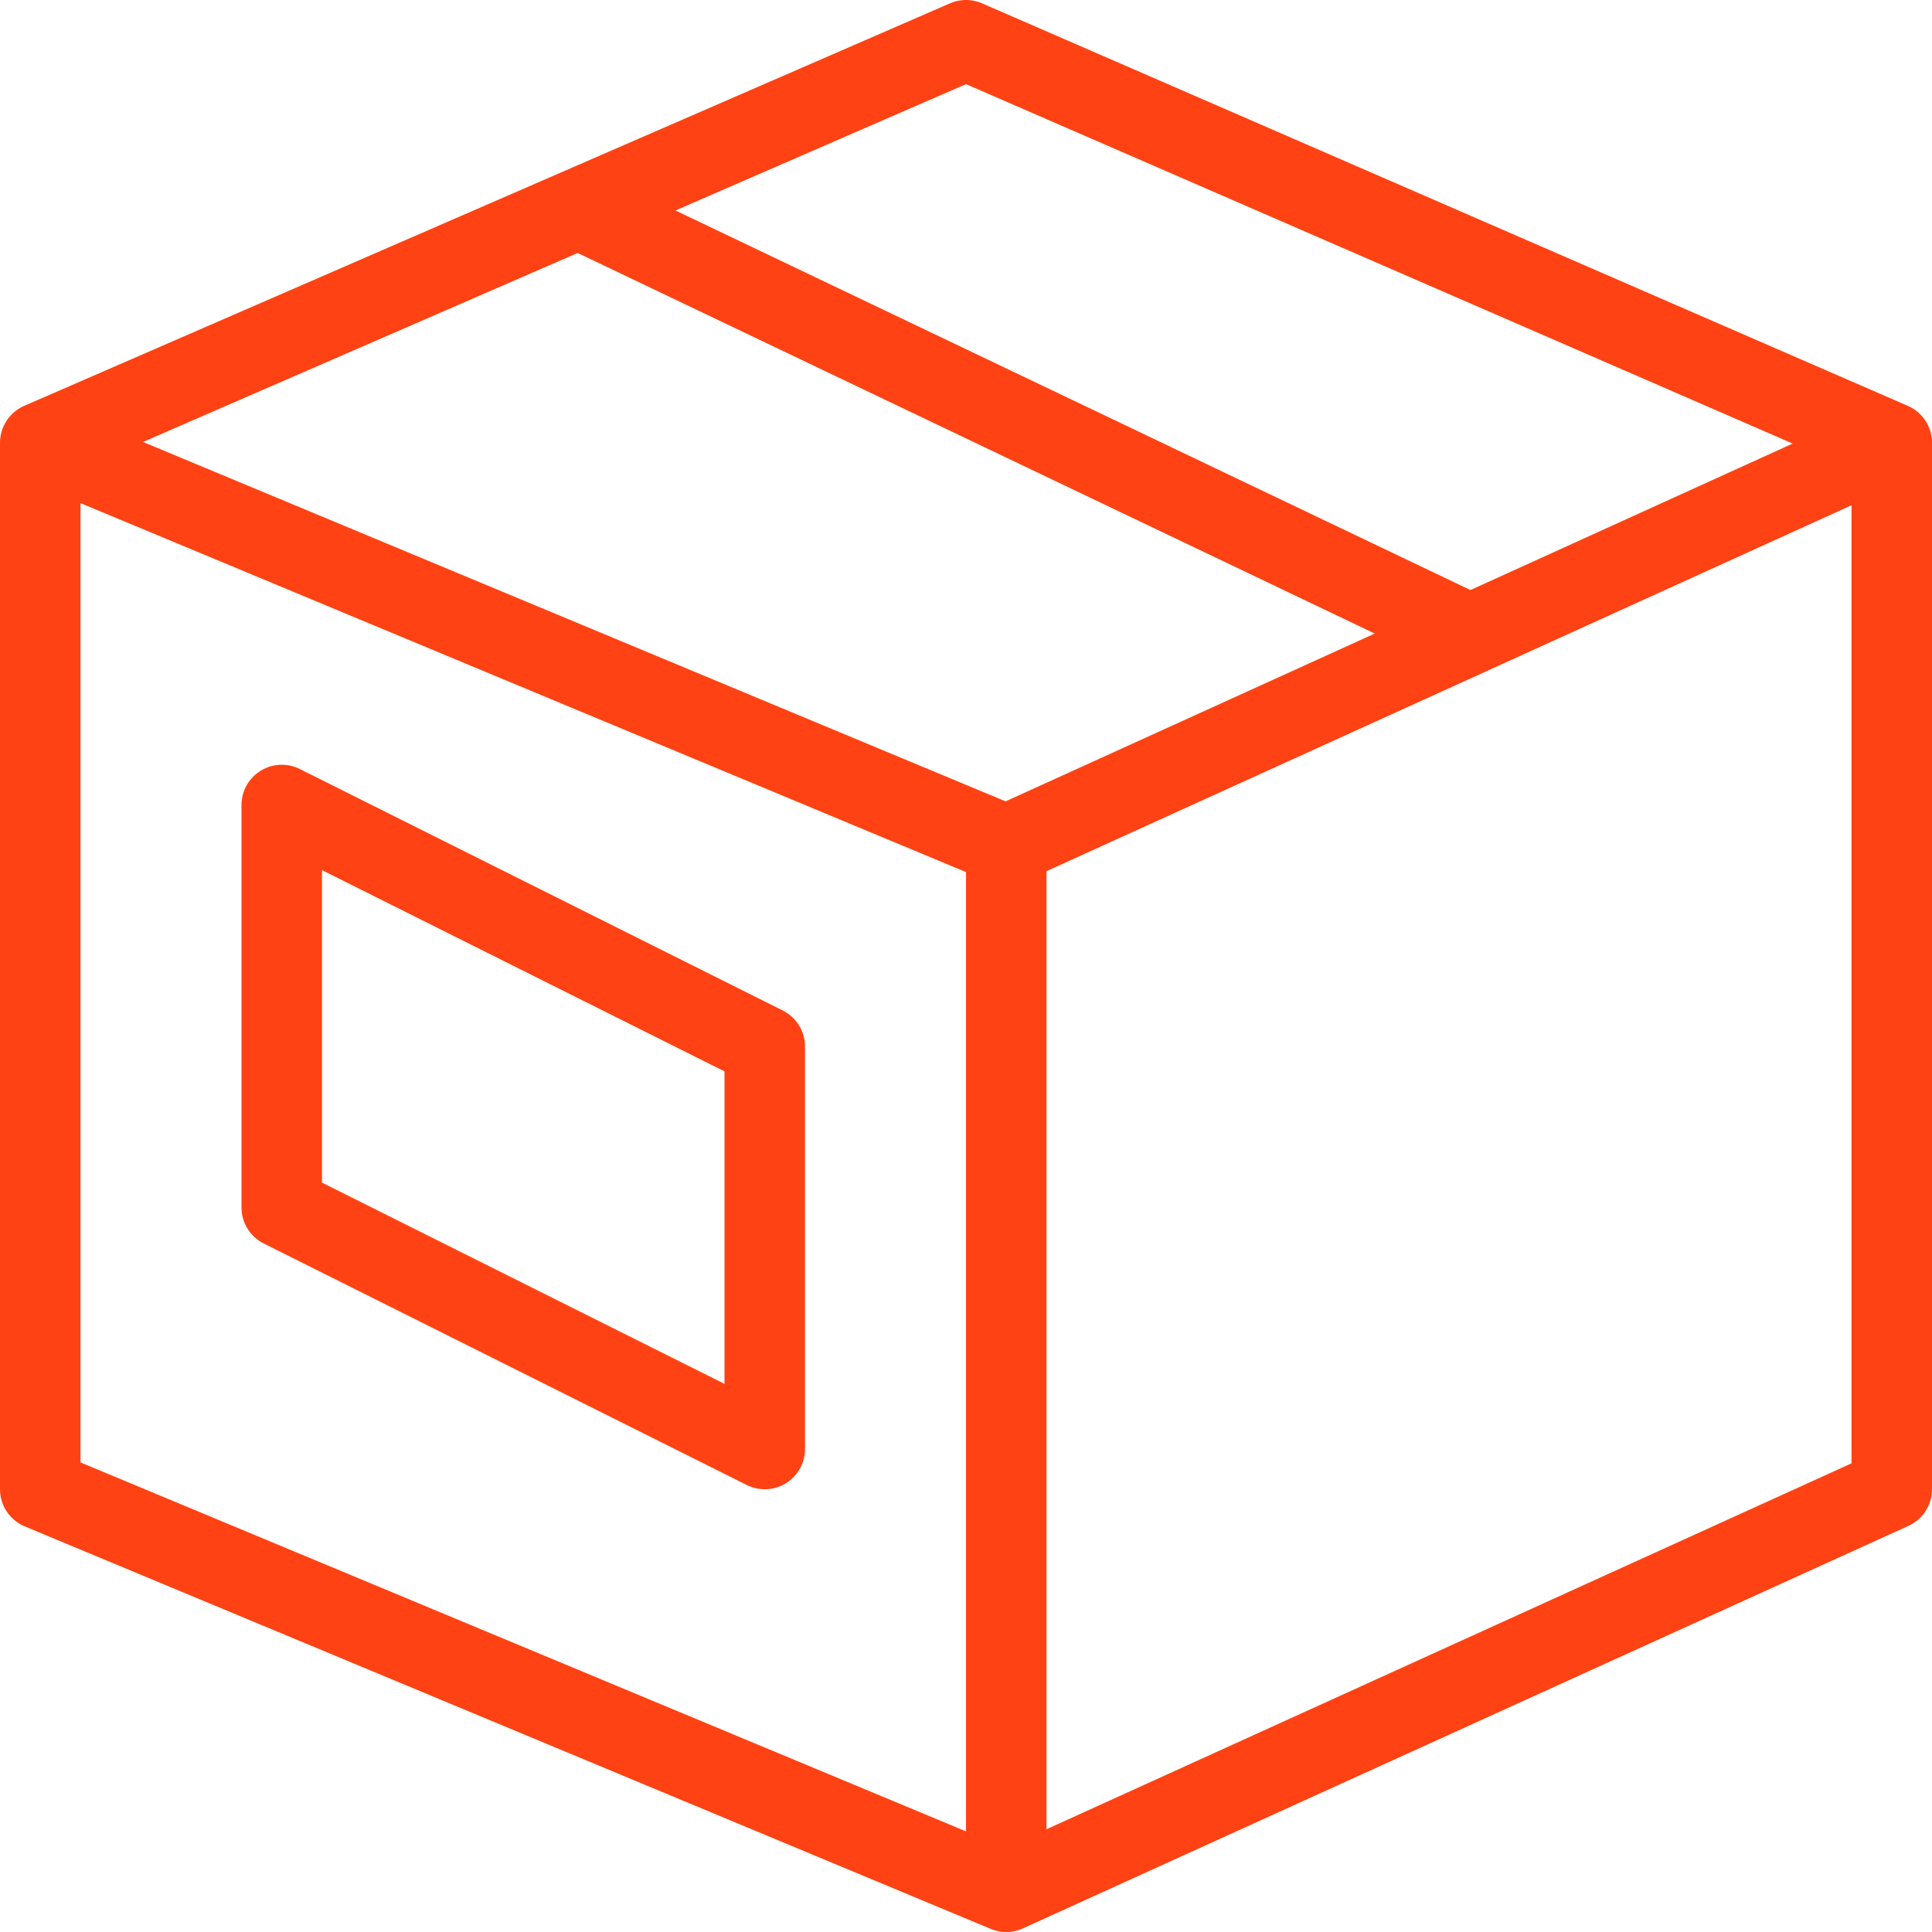
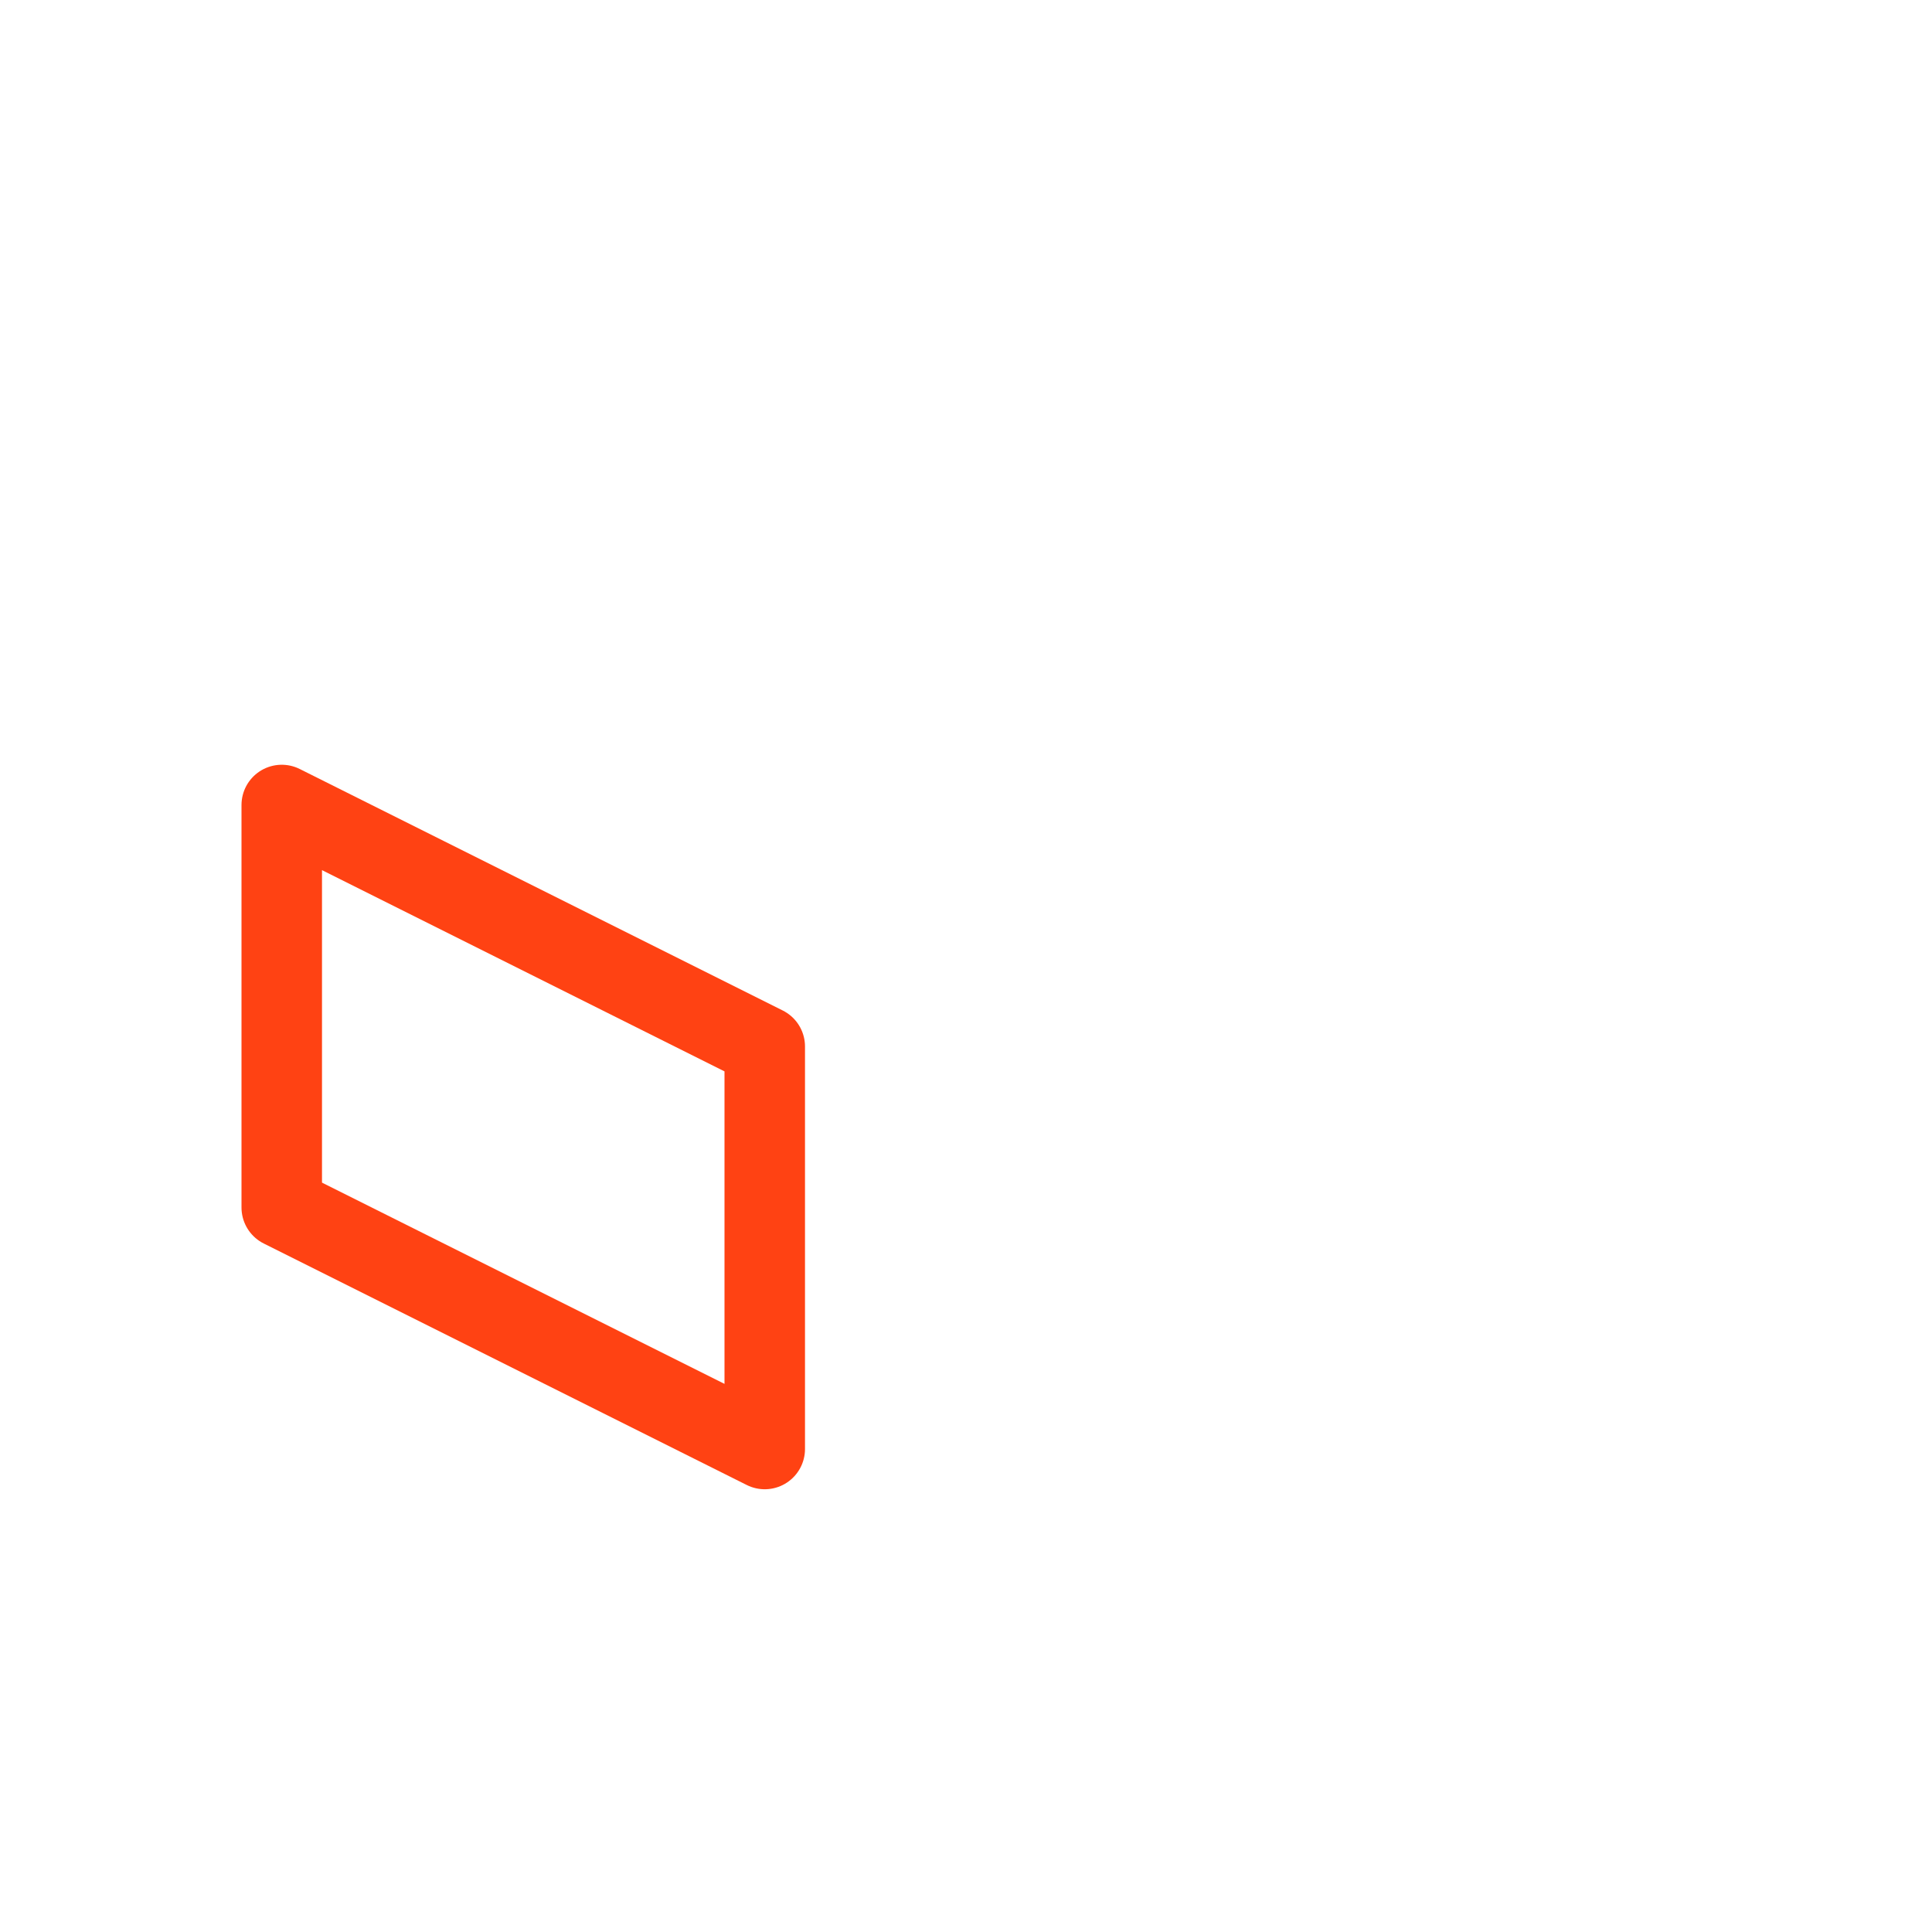
<svg xmlns="http://www.w3.org/2000/svg" version="1.1" id="Layer_1" x="0px" y="0px" viewBox="0 0 24 24" style="enable-background:new 0 0 24 24;" xml:space="preserve">
  <style type="text/css">
	.st0{fill:none;stroke:#FF4213;stroke-linecap:round;stroke-linejoin:round;stroke-miterlimit:10;}
	.st1{fill:none;stroke:#FF4213;stroke-linejoin:round;stroke-miterlimit:10;}
</style>
  <g>
-     <path class="st0" d="M12.5,10.5l-12-5v13l12,5V10.5z M12.5,10.5l11-5v13l-11,5L12.5,10.5z M0.5,5.5l11.5-5l11.5,5" />
-     <path class="st1" d="M7.2,2.6l11.1,5.3" />
    <path class="st0" d="M9.5,13l-6-3v5l6,3V13z" />
  </g>
</svg>